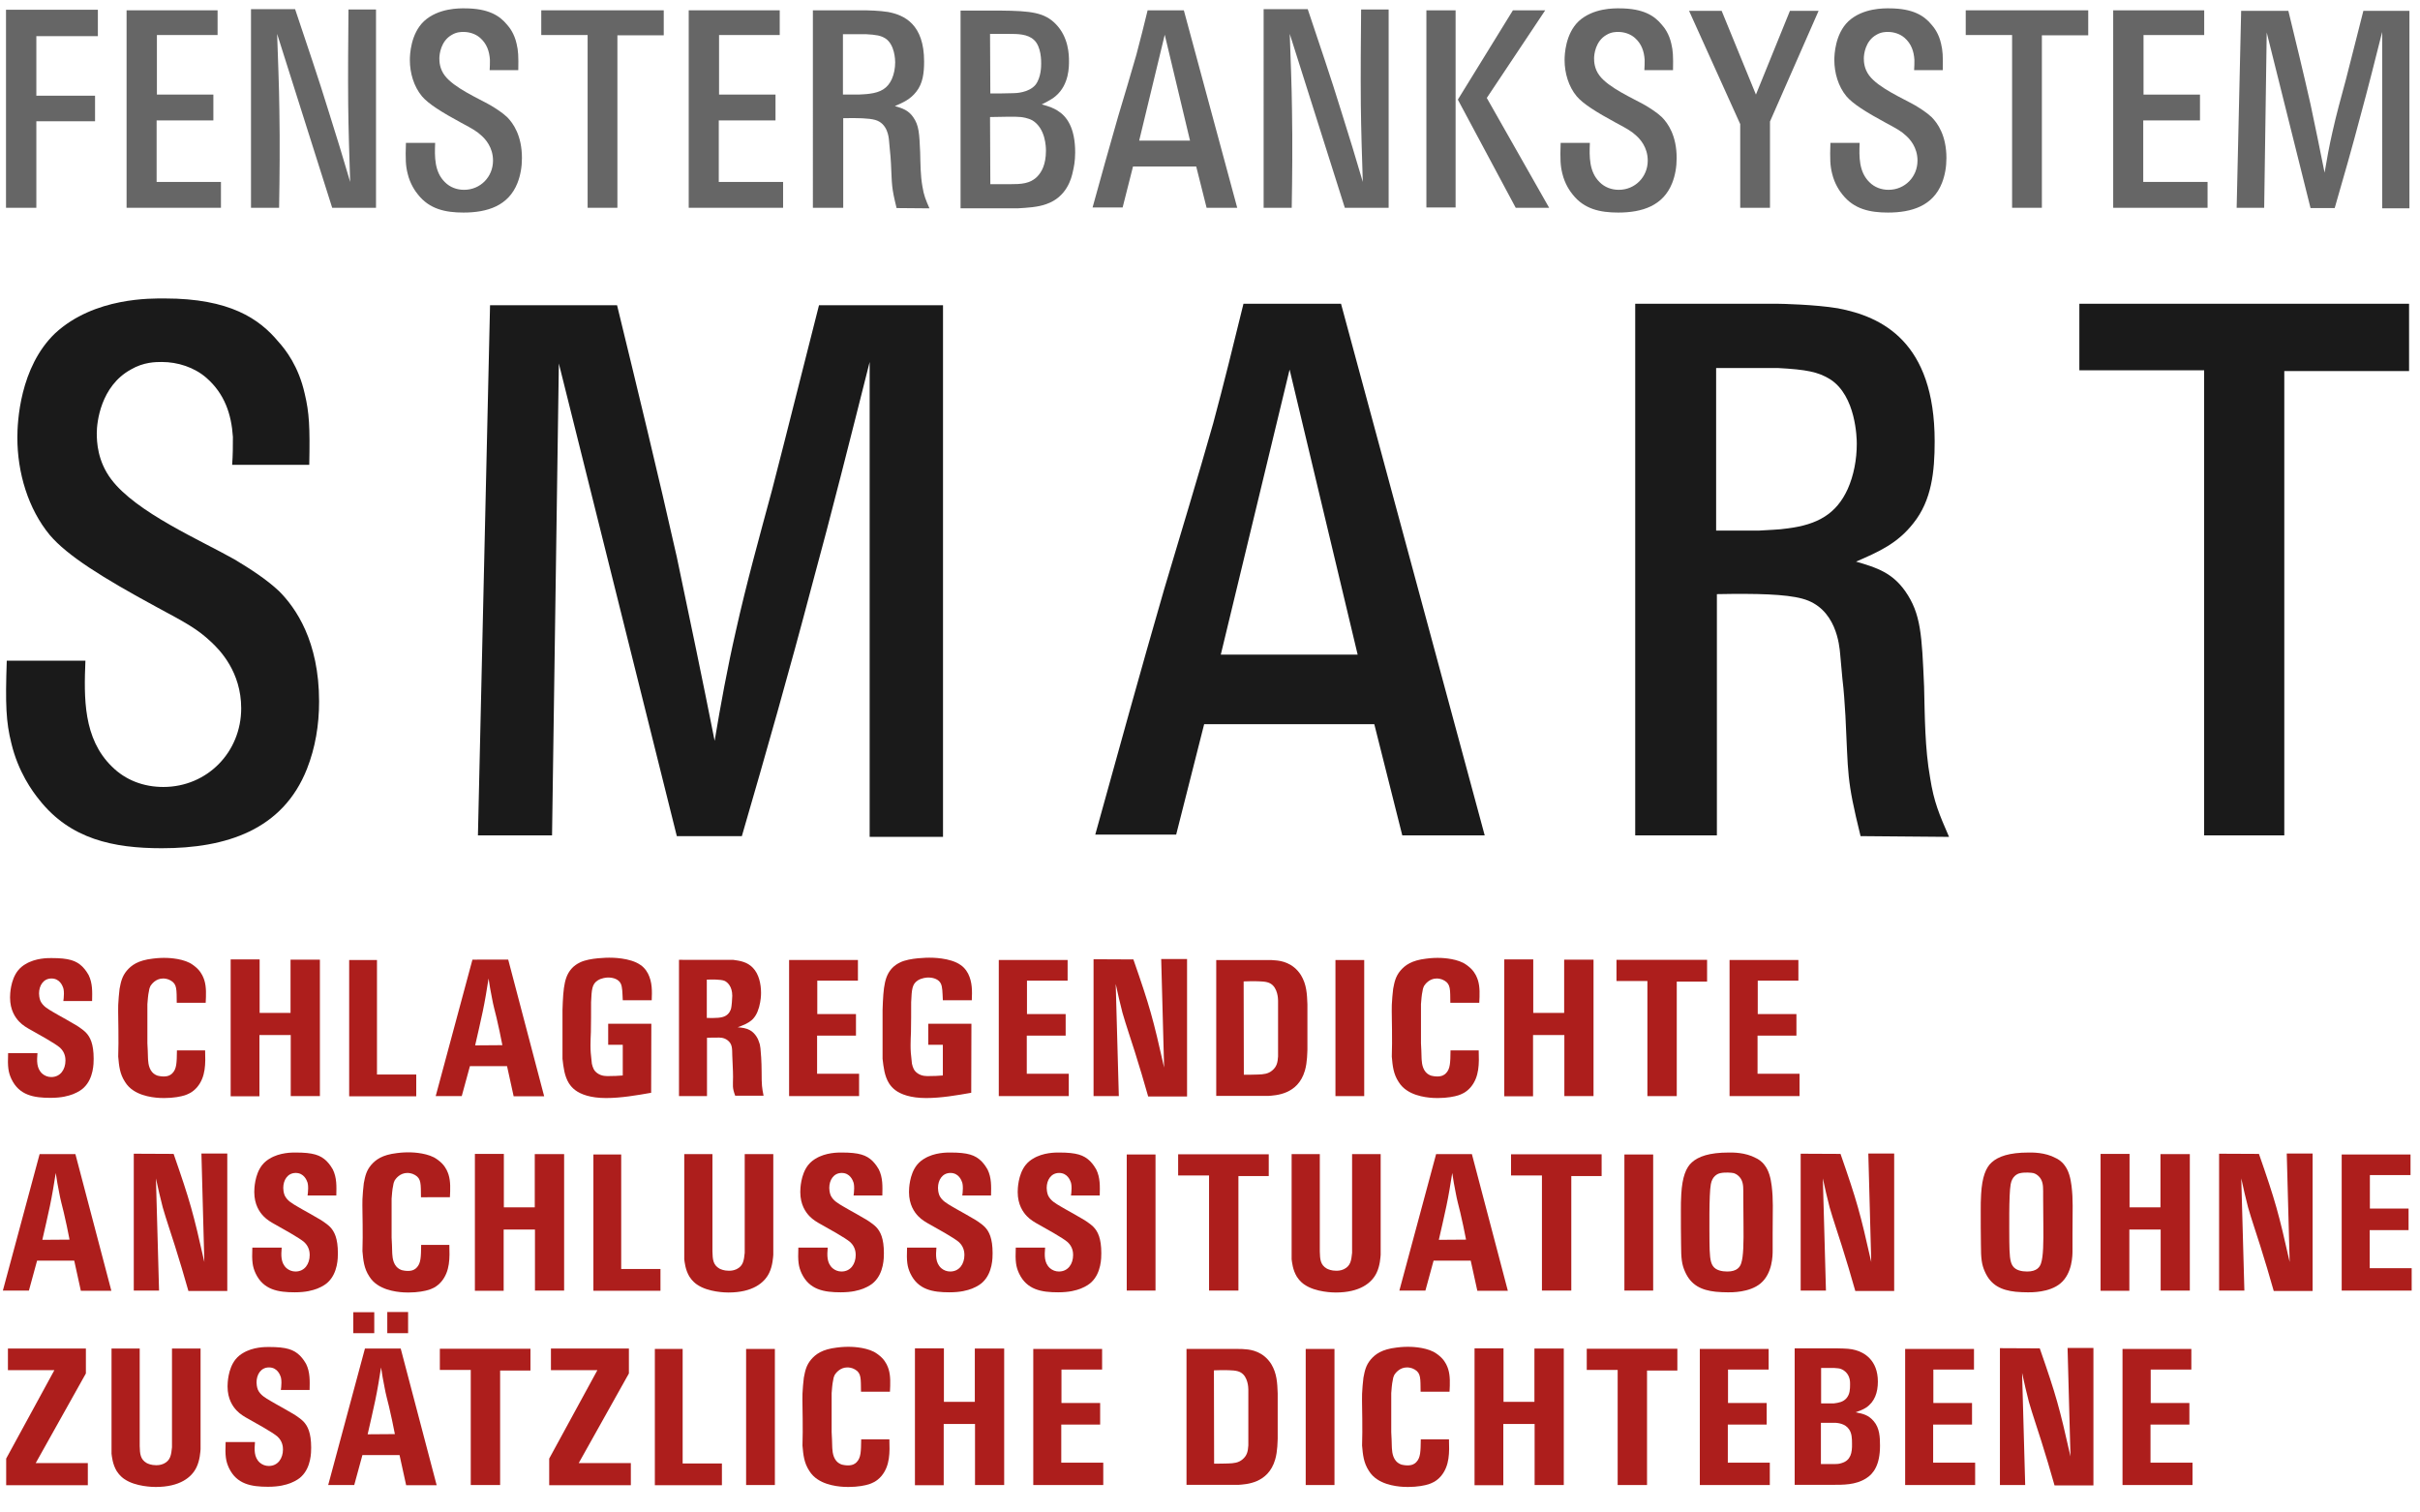
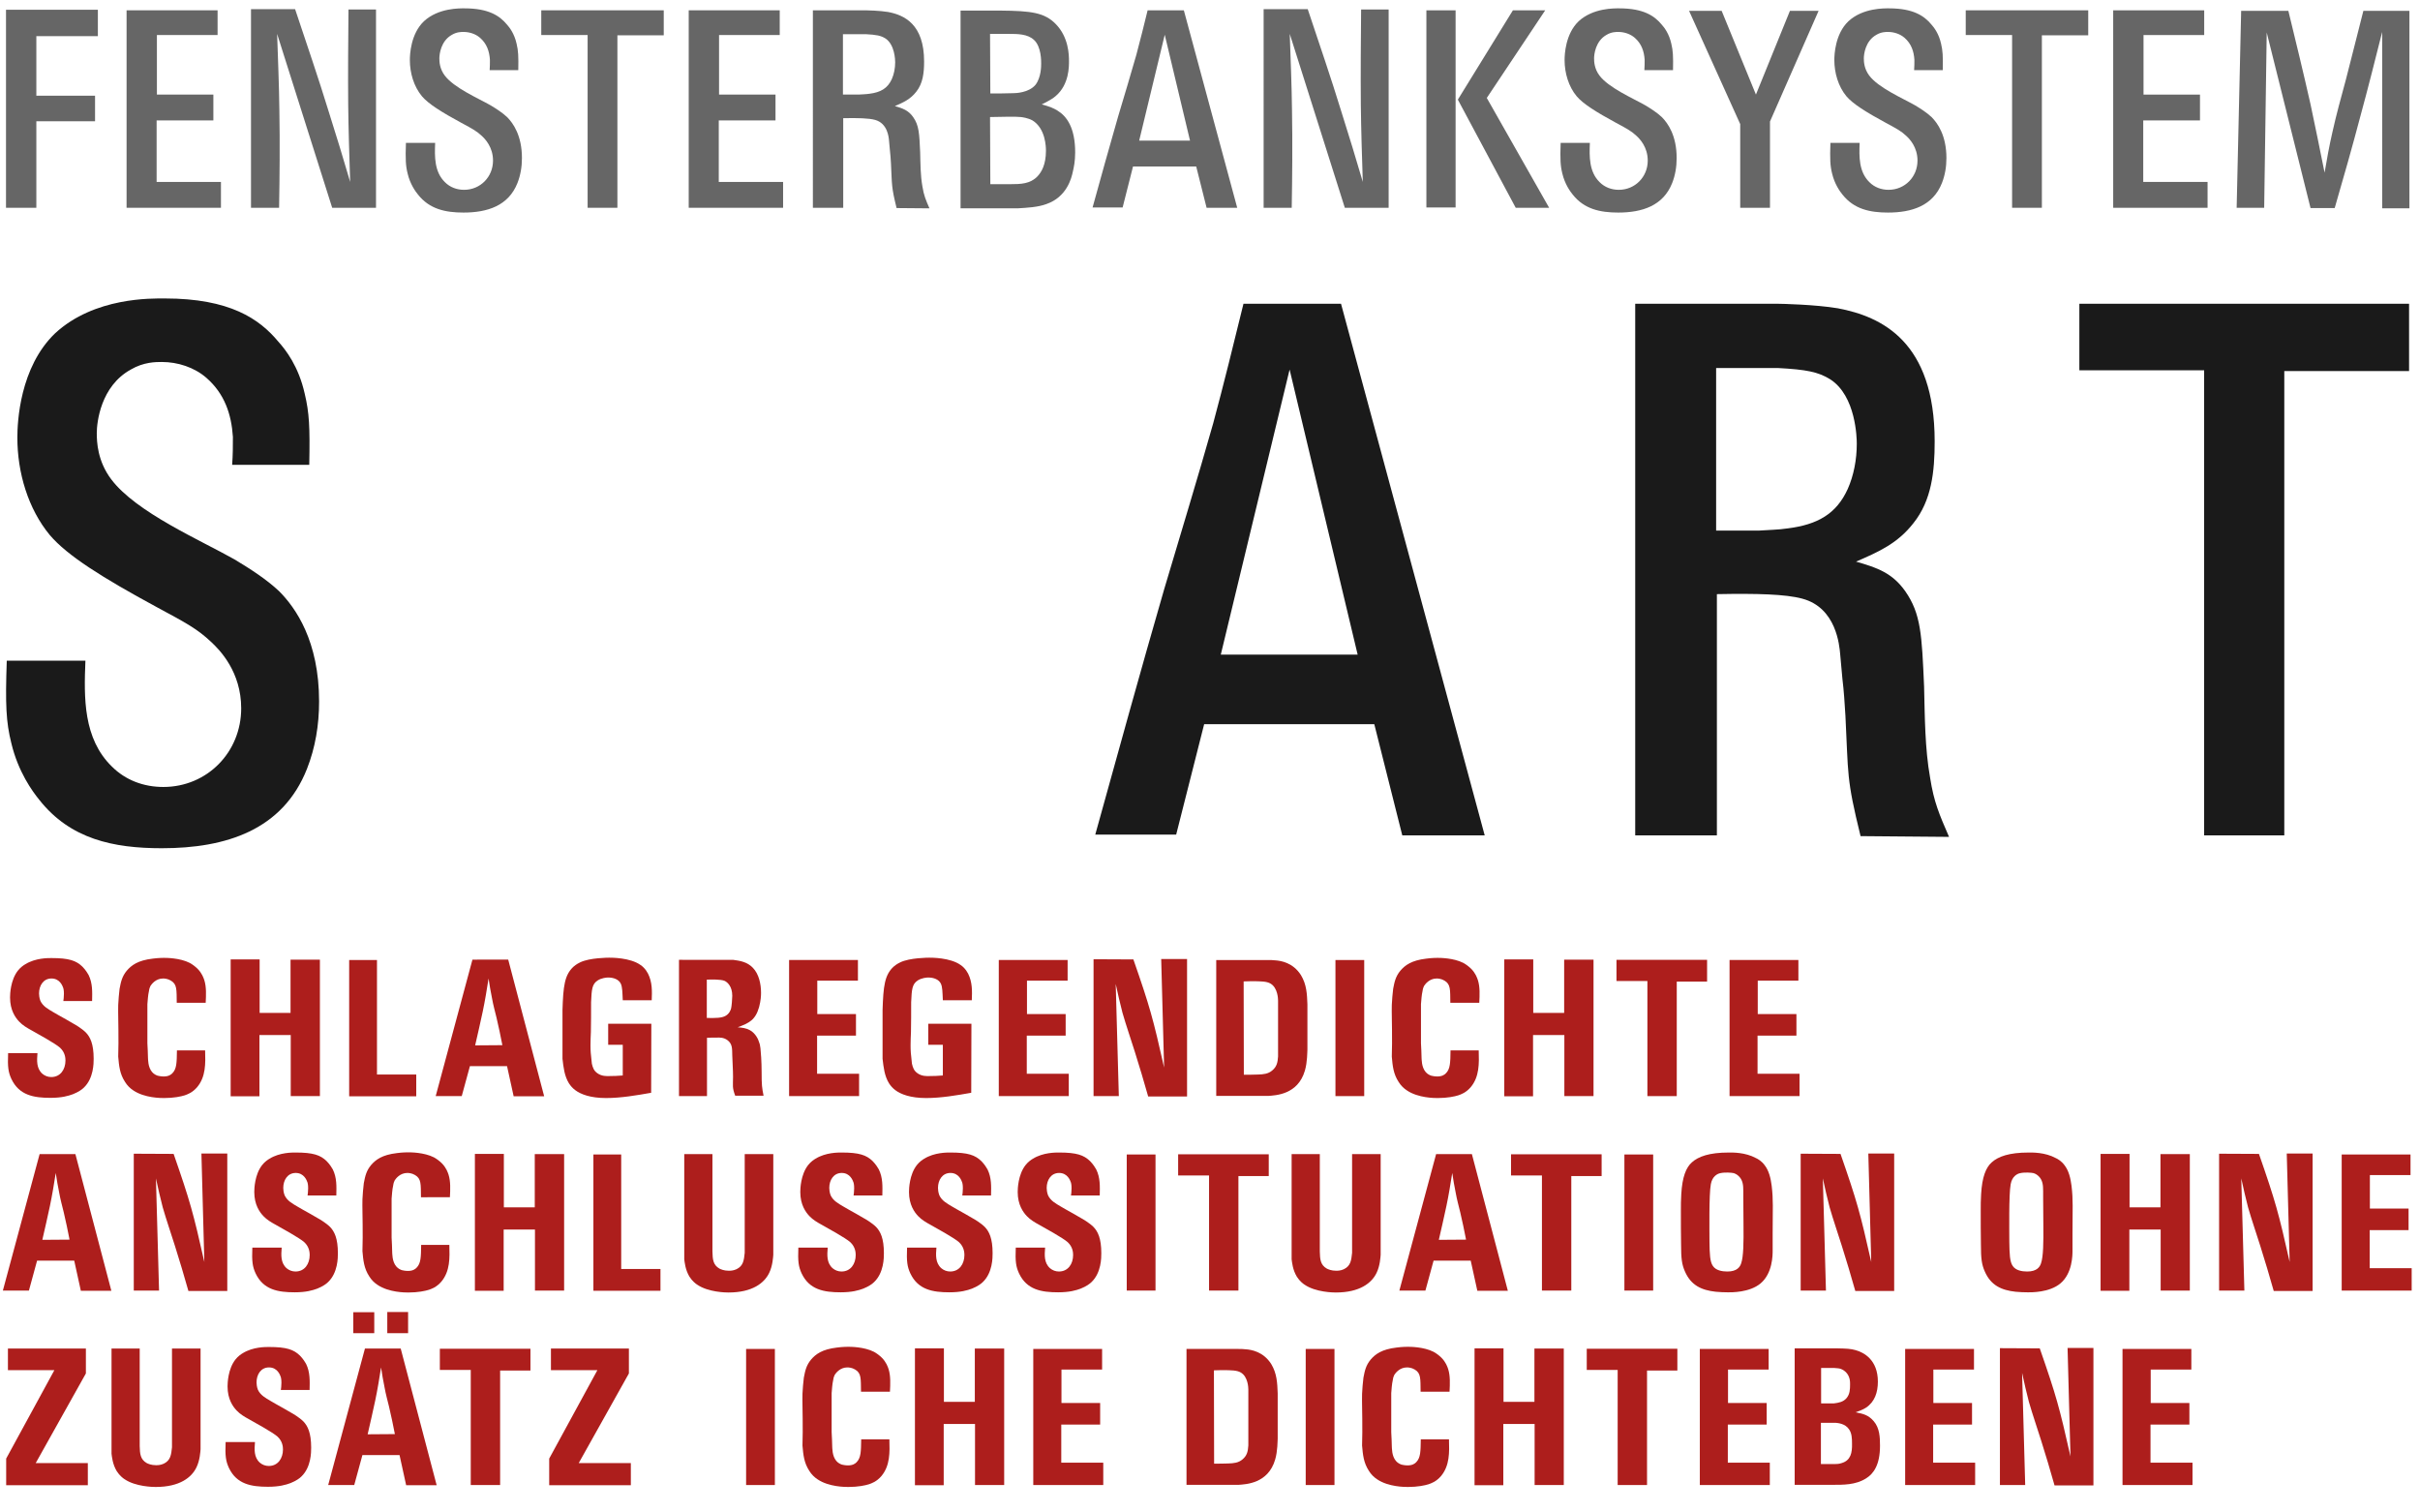
<svg xmlns="http://www.w3.org/2000/svg" version="1.1" x="0px" y="0px" width="336px" height="210px" viewBox="0 0 336 210" enable-background="new 0 0 336 210" xml:space="preserve">
  <g id="Ebene_2">
    <g id="FB_Smart">
      <path fill="#666666" d="M13.588,1.353v3.666H5.046v8.269h8.151v3.549H5.046v12.013H0.834V1.353H13.588z" />
      <path fill="#666666" d="M30.209,1.431v3.432h-8.424v8.268h7.839v3.588h-7.878v8.542h8.932v3.588H17.574V1.431H30.209z" />
      <path fill="#666666" d="M40.973,1.274c1.599,4.797,3.237,9.556,4.719,14.392c1.015,3.198,1.989,6.396,2.926,9.595    c-0.117-3.588-0.234-7.177-0.273-10.726c-0.039-4.407,0-8.814,0.039-13.222h3.822v27.535h-6.084L38.477,4.707    c0.117,3.549,0.272,7.098,0.312,10.648c0.078,4.484,0.039,9.009-0.039,13.494H34.85V1.274H40.973z" />
      <path fill="#666666" d="M67.985,9.738c0.038-0.507,0.038-0.976,0.038-1.443c-0.077-1.17-0.429-2.223-1.364-3.042    c-0.624-0.546-1.482-0.819-2.302-0.819c-0.312,0-0.936,0-1.599,0.39c-1.561,0.858-1.755,2.73-1.755,3.276    c0,0.468,0.039,1.443,0.741,2.379c1.286,1.717,4.641,3.159,6.356,4.135c0.78,0.468,1.639,1.014,2.302,1.638    c0.857,0.858,2.066,2.574,2.066,5.694c0,1.209-0.194,2.379-0.624,3.472c-1.248,3.158-4.173,4.095-7.488,4.095    c-2.496,0-4.719-0.468-6.318-2.496c-0.351-0.429-1.092-1.443-1.442-2.925c-0.273-1.093-0.312-1.989-0.234-4.252h4.057    c-0.078,1.911-0.117,4.018,1.364,5.461c0.702,0.702,1.639,1.053,2.652,1.053c2.263,0,4.018-1.794,4.018-4.057    c0-1.871-1.093-3.003-1.561-3.432c-0.702-0.663-1.287-0.975-2.808-1.794c-2.809-1.521-4.603-2.652-5.499-3.705    c-1.132-1.365-1.678-3.237-1.678-5.031c0-0.78,0.117-3.627,1.95-5.382c2.028-1.872,4.992-1.794,5.655-1.794    c3.354,0,4.875,1.053,5.851,2.223c0.39,0.429,1.053,1.287,1.365,2.691c0.233,0.975,0.272,1.716,0.233,3.667H67.985z" />
      <path fill="#666666" d="M92.157,1.431v3.471h-6.436v23.947h-4.134V4.863h-6.436V1.431H92.157z" />
      <path fill="#666666" d="M108.259,1.431v3.432h-8.424v8.268h7.839v3.588h-7.878v8.542h8.932v3.588H95.624V1.431H108.259z" />
      <path fill="#666666" d="M120.193,1.431c0.195,0,1.95,0.039,3.12,0.234c2.262,0.429,4.992,1.716,4.992,6.864    c0,1.56-0.156,3.042-1.092,4.212c-0.819,1.053-1.794,1.481-2.965,1.989c1.093,0.312,1.873,0.585,2.535,1.521    c0.819,1.17,0.858,2.263,0.976,4.914c0.039,1.561,0.039,3.198,0.312,4.72c0.195,1.248,0.469,1.872,0.976,3.042l-4.563-0.039    c-0.741-3.003-0.624-3.159-0.78-6.201c-0.039-0.624-0.077-1.287-0.155-1.911l-0.117-1.287c-0.039-0.429-0.195-2.379-1.95-2.847    c-0.858-0.234-2.34-0.273-4.407-0.234v12.441h-4.212V1.431H120.193z M117.034,13.131h2.185c0.507-0.039,1.014-0.039,1.521-0.117    c1.521-0.194,2.496-0.74,3.081-2.027c0.312-0.702,0.468-1.521,0.468-2.34c0-0.273-0.039-2.457-1.364-3.315    c-0.624-0.39-1.248-0.507-2.691-0.585h-3.198V13.131z" />
      <path fill="#666666" d="M133.367,28.927V1.47h5.538c4.29,0.039,6.123,0.273,7.683,1.872c1.795,1.833,1.833,4.29,1.833,5.148    c0,0.702,0.039,3.237-1.833,4.836c-0.663,0.585-1.833,1.092-1.949,1.17c1.17,0.312,1.677,0.546,2.184,0.858    c1.287,0.779,2.457,2.379,2.457,5.811c0,1.248-0.195,2.106-0.312,2.613c-0.195,0.976-0.858,3.588-3.705,4.563    c-1.171,0.429-2.652,0.507-3.979,0.585H133.367z M137.5,12.975c1.053,0,2.146,0,3.198-0.038c0.272,0,2.145-0.039,3.081-1.171    c0.78-1.014,0.78-2.613,0.78-2.925s0.039-2.379-1.015-3.315c-0.896-0.819-2.262-0.819-3.471-0.819h-2.613L137.5,12.975z     M137.5,25.572h2.73c1.521,0,2.808-0.039,3.822-1.092c0.546-0.585,1.17-1.599,1.17-3.549c0-0.507-0.039-3.081-1.872-4.213    c-0.663-0.351-1.326-0.429-1.6-0.468c-0.819-0.078-2.34-0.039-4.29,0L137.5,25.572z" />
      <path fill="#666666" d="M164.368,1.431l7.412,27.418h-4.252l-1.442-5.733h-8.775l-1.443,5.694h-4.173    c1.17-4.212,2.34-8.463,3.549-12.637c0.858-2.886,1.716-5.694,2.535-8.58c0.546-2.028,1.053-4.095,1.561-6.162H164.368z     M158.167,19.527h7.06l-3.51-14.704L158.167,19.527z" />
      <path fill="#666666" d="M181.57,1.274c1.6,4.797,3.238,9.556,4.719,14.392c1.016,3.198,1.99,6.396,2.926,9.595    c-0.117-3.588-0.234-7.177-0.273-10.726c-0.039-4.407,0-8.814,0.039-13.222h3.822v27.535h-6.084l-7.645-24.142    c0.117,3.549,0.273,7.098,0.312,10.648c0.078,4.484,0.039,9.009-0.039,13.494h-3.9V1.274H181.57z" />
      <path fill="#666666" d="M202.1,1.431V28.81h-4.055V1.431H202.1z M214.541,1.431l-8.111,12.168l8.658,15.25h-4.641l-8.035-15.016    l7.645-12.402H214.541z" />
      <path fill="#666666" d="M228.309,9.738c0.039-0.507,0.039-0.976,0.039-1.443c-0.078-1.17-0.43-2.223-1.365-3.042    c-0.623-0.546-1.482-0.819-2.301-0.819c-0.312,0-0.936,0-1.6,0.39c-1.561,0.858-1.754,2.73-1.754,3.276    c0,0.468,0.039,1.443,0.74,2.379c1.287,1.717,4.641,3.159,6.357,4.135c0.779,0.468,1.639,1.014,2.301,1.638    c0.857,0.858,2.066,2.574,2.066,5.694c0,1.209-0.193,2.379-0.623,3.472c-1.248,3.158-4.174,4.095-7.488,4.095    c-2.496,0-4.719-0.468-6.318-2.496c-0.352-0.429-1.092-1.443-1.443-2.925c-0.273-1.093-0.312-1.989-0.234-4.252h4.057    c-0.078,1.911-0.117,4.018,1.365,5.461c0.701,0.702,1.639,1.053,2.652,1.053c2.262,0,4.018-1.794,4.018-4.057    c0-1.871-1.094-3.003-1.561-3.432c-0.703-0.663-1.287-0.975-2.809-1.794c-2.809-1.521-4.602-2.652-5.498-3.705    c-1.133-1.365-1.678-3.237-1.678-5.031c0-0.78,0.117-3.627,1.949-5.382c2.029-1.872,4.992-1.794,5.656-1.794    c3.354,0,4.875,1.053,5.85,2.223c0.391,0.429,1.053,1.287,1.365,2.691c0.234,0.975,0.273,1.716,0.234,3.667H228.309z" />
      <path fill="#666666" d="M243.799,13.131l4.719-11.622h3.979l-6.748,15.366v11.974h-4.133V17.227l-7.1-15.718h4.525L243.799,13.131    z" />
      <path fill="#666666" d="M265.762,9.738c0.039-0.507,0.039-0.976,0.039-1.443c-0.076-1.17-0.428-2.223-1.363-3.042    c-0.625-0.546-1.482-0.819-2.303-0.819c-0.311,0-0.936,0-1.598,0.39c-1.561,0.858-1.756,2.73-1.756,3.276    c0,0.468,0.039,1.443,0.74,2.379c1.287,1.717,4.643,3.159,6.357,4.135c0.781,0.468,1.639,1.014,2.303,1.638    c0.857,0.858,2.066,2.574,2.066,5.694c0,1.209-0.195,2.379-0.625,3.472c-1.248,3.158-4.172,4.095-7.488,4.095    c-2.496,0-4.719-0.468-6.318-2.496c-0.35-0.429-1.092-1.443-1.441-2.925c-0.273-1.093-0.312-1.989-0.234-4.252h4.057    c-0.078,1.911-0.117,4.018,1.363,5.461c0.703,0.702,1.639,1.053,2.652,1.053c2.264,0,4.018-1.794,4.018-4.057    c0-1.871-1.092-3.003-1.561-3.432c-0.701-0.663-1.287-0.975-2.807-1.794c-2.809-1.521-4.604-2.652-5.5-3.705    c-1.131-1.365-1.678-3.237-1.678-5.031c0-0.78,0.117-3.627,1.951-5.382c2.027-1.872,4.992-1.794,5.654-1.794    c3.355,0,4.875,1.053,5.852,2.223c0.389,0.429,1.053,1.287,1.363,2.691c0.234,0.975,0.273,1.716,0.234,3.667H265.762z" />
      <path fill="#666666" d="M289.936,1.431v3.471H283.5v23.947h-4.135V4.863h-6.436V1.431H289.936z" />
      <path fill="#666666" d="M306.037,1.431v3.432h-8.424v8.268h7.84v3.588h-7.879v8.542h8.932v3.588h-13.104V1.431H306.037z" />
      <path fill="#666666" d="M317.723,1.509c1.053,4.329,2.105,8.658,3.08,12.987c0.664,3.159,1.326,6.318,1.949,9.478    c0.312-1.872,0.664-3.783,1.094-5.655c0.545-2.457,1.209-4.836,1.871-7.293c0.818-3.16,1.6-6.319,2.418-9.517h6.396v27.418h-3.783    V4.434c-0.975,3.861-1.949,7.762-3.004,11.622c-1.131,4.291-2.34,8.542-3.588,12.832h-3.354l-6.084-24.376l-0.352,24.337h-3.822    l0.625-27.34H317.723z" />
      <path fill="#1A1A1A" d="M32.232,64.538c0.105-1.364,0.105-2.625,0.105-3.885c-0.21-3.149-1.155-5.984-3.675-8.189    c-1.681-1.47-3.99-2.205-6.195-2.205c-0.84,0-2.52,0-4.305,1.05c-4.2,2.311-4.725,7.35-4.725,8.82c0,1.26,0.104,3.885,1.995,6.404    c3.465,4.62,12.494,8.505,17.114,11.13c2.1,1.26,4.409,2.729,6.194,4.409c2.31,2.311,5.564,6.93,5.564,15.33    c0,3.255-0.524,6.404-1.68,9.345c-3.359,8.504-11.234,11.024-20.159,11.024c-6.72,0-12.704-1.26-17.009-6.72    c-0.945-1.155-2.94-3.885-3.885-7.875c-0.735-2.939-0.841-5.354-0.631-11.444h10.92c-0.21,5.145-0.314,10.814,3.675,14.699    c1.89,1.89,4.41,2.835,7.14,2.835c6.09,0,10.814-4.83,10.814-10.92c0-5.039-2.939-8.084-4.199-9.239    c-1.891-1.785-3.465-2.625-7.56-4.83c-7.561-4.095-12.39-7.14-14.805-9.975c-3.045-3.675-4.515-8.715-4.515-13.544    c0-2.101,0.314-9.765,5.249-14.489c5.46-5.04,13.439-4.83,15.225-4.83c9.03,0,13.125,2.835,15.75,5.984    c1.05,1.155,2.834,3.465,3.675,7.245c0.63,2.625,0.734,4.62,0.63,9.869H32.232z" />
-       <path fill="#1A1A1A" d="M85.677,42.385c2.835,11.654,5.67,23.309,8.295,34.963c1.785,8.505,3.57,17.01,5.25,25.515    c0.84-5.04,1.785-10.185,2.939-15.225c1.471-6.615,3.255-13.02,5.04-19.635c2.205-8.504,4.305-17.009,6.51-25.618h17.22v73.812    h-10.185V50.259c-2.625,10.395-5.25,20.895-8.085,31.289c-3.045,11.55-6.3,22.994-9.66,34.544h-9.029L77.593,50.469l-0.945,65.518    h-10.29l1.681-73.602H85.677z" />
      <path fill="#1A1A1A" d="M186.192,42.175l19.949,73.812h-11.444l-3.885-15.435h-23.624l-3.885,15.329h-11.234    c3.149-11.339,6.299-22.783,9.554-34.019c2.311-7.77,4.62-15.329,6.825-23.099c1.47-5.46,2.835-11.024,4.2-16.589H186.192z     M169.498,90.893h19.004l-9.449-39.584L169.498,90.893z" />
      <path fill="#1A1A1A" d="M246.777,42.175c0.525,0,5.25,0.104,8.399,0.63c6.09,1.154,13.439,4.619,13.439,18.479    c0,4.2-0.42,8.19-2.939,11.34c-2.205,2.835-4.83,3.99-7.979,5.354c2.939,0.84,5.039,1.575,6.824,4.095    c2.205,3.15,2.31,6.09,2.625,13.229c0.105,4.2,0.105,8.61,0.84,12.705c0.525,3.359,1.26,5.04,2.625,8.189l-12.284-0.104    c-1.995-8.085-1.681-8.505-2.101-16.694c-0.104-1.681-0.21-3.465-0.42-5.146l-0.314-3.465c-0.105-1.154-0.525-6.404-5.25-7.664    c-2.31-0.63-6.3-0.735-11.864-0.63v33.493h-11.34V42.175H246.777z M238.272,73.673h5.88c1.365-0.104,2.73-0.104,4.095-0.314    c4.095-0.525,6.72-1.995,8.295-5.46c0.84-1.89,1.26-4.095,1.26-6.3c0-0.735-0.104-6.615-3.675-8.925    c-1.68-1.05-3.359-1.365-7.244-1.575h-8.61V73.673z" />
      <path fill="#1A1A1A" d="M334.482,42.175v9.344h-17.324v64.468h-11.129V51.414h-17.324v-9.239H334.482z" />
      <path fill="#AD1E1C" d="M8.794,138.989c0.027-0.135,0.081-0.594,0.081-0.999c0-0.136,0-0.459-0.081-0.782    c-0.108-0.324-0.486-1.35-1.646-1.35c-1.134,0-1.728,0.998-1.728,2.078c0,0.162,0.026,0.621,0.188,1.025    c0.352,0.756,1.053,1.134,1.782,1.565c0.242,0.136,0.485,0.271,0.701,0.405c0.729,0.404,1.404,0.783,2.133,1.215    c0.162,0.08,1.134,0.647,1.7,1.215c0.594,0.62,1.08,1.564,1.08,3.644c0,0.62,0,2.699-1.35,3.995    c-0.243,0.242-0.702,0.594-1.512,0.918c-0.647,0.242-1.565,0.512-3.131,0.512c-2.322,0-4.346-0.35-5.426-2.617    c-0.432-0.945-0.54-1.646-0.459-3.59h4.076c-0.081,1.025-0.162,2.104,0.675,2.86c0.351,0.297,0.782,0.459,1.241,0.459    c1.269,0,1.971-1.053,1.971-2.294c0-0.352-0.054-1.135-0.756-1.781c-0.621-0.567-3.267-2.025-3.941-2.402    c-0.647-0.352-1.241-0.703-1.727-1.215c-0.513-0.541-1.269-1.566-1.269-3.348c0-0.459,0.054-2.402,1.08-3.725    c0.378-0.486,0.837-0.783,1.025-0.891c1.431-0.891,3.186-0.864,3.645-0.864c2.429,0,3.428,0.351,4.292,1.188    c0.459,0.459,0.756,0.972,0.863,1.161c0.567,1.16,0.513,2.348,0.486,3.617H8.794z" />
      <path fill="#AD1E1C" d="M24.54,139.231c-0.027-1.835,0.054-2.564-0.81-3.076c-0.432-0.271-0.918-0.297-1.08-0.297    c-1.025,0-1.593,0.782-1.754,1.025c-0.081,0.188-0.162,0.324-0.217,0.729c-0.135,0.594-0.161,1.215-0.216,1.809v5.426    c0.027,0.674,0.081,1.35,0.081,2.023c0.027,0.189-0.026,1.27,0.567,1.971c0.27,0.324,0.62,0.459,0.782,0.514    c0.135,0.026,0.432,0.107,0.837,0.107c0.675,0,0.999-0.242,1.188-0.432c0.621-0.621,0.621-1.484,0.648-3.186h3.914    c0.054,1.809,0.107,3.645-1.107,5.102c-0.675,0.783-1.35,0.999-1.728,1.135c-0.513,0.161-1.512,0.377-2.861,0.377    c-0.432,0-2.699,0-4.265-1.053c-0.459-0.297-0.863-0.701-1.16-1.188c-0.729-1.106-0.837-2.24-0.945-3.509    c0.027-1.241,0.054-2.483,0.027-3.726c0-1.16-0.054-2.32-0.027-3.455c0.027-0.756,0.108-1.484,0.189-2.24    c0.188-0.998,0.351-1.728,0.998-2.51c0.648-0.756,1.539-1.432,3.591-1.674c0.107-0.027,0.917-0.107,1.565-0.107    c0.323,0,2.213,0,3.59,0.701c0.351,0.189,0.783,0.513,1.08,0.81c0.62,0.621,0.836,1.269,0.944,1.593    c0.297,0.945,0.243,2.051,0.188,3.131H24.54z" />
      <path fill="#AD1E1C" d="M36.048,133.212v7.424h4.292v-7.396h4.076v18.949h-4.049v-8.477h-4.347v8.504h-3.994v-19.004H36.048z" />
      <path fill="#AD1E1C" d="M52.341,133.294v15.898h5.452v3.023H48.48v-18.922H52.341z" />
      <path fill="#AD1E1C" d="M70.562,133.239l4.993,18.977h-4.237l-0.918-4.185h-5.156l-1.134,4.157h-3.616l5.102-18.949H70.562z     M69.751,145.116c-0.242-1.269-0.513-2.537-0.81-3.807c-0.216-0.891-0.459-1.754-0.621-2.672    c-0.188-0.918-0.351-1.862-0.485-2.779c-0.243,1.538-0.486,3.049-0.81,4.588c-0.324,1.566-0.702,3.131-1.053,4.697L69.751,145.116    z" />
      <path fill="#AD1E1C" d="M86.467,138.881c-0.054-1.134-0.054-1.835-0.27-2.294c-0.271-0.594-0.999-0.864-1.755-0.864    c-0.216,0-0.918,0.054-1.458,0.405c-0.782,0.513-0.836,1.215-0.917,3.023c0,1.376,0,2.753-0.027,4.129    c-0.027,0.621-0.054,1.215-0.054,1.836c0,0.756,0.026,1.188,0.188,2.564c0.135,0.566,0.271,0.972,0.756,1.322    c0.621,0.459,1.35,0.405,1.593,0.405c0.675,0,1.322-0.027,1.943-0.081v-4.266h-2.024v-2.914h5.992l-0.026,9.582    c-1.998,0.352-4.185,0.729-6.263,0.729c-2.159,0-3.509-0.513-4.292-1.106c-0.351-0.271-0.621-0.567-0.863-0.944    c-0.621-0.999-0.756-2.214-0.892-3.401v-6.775c0.108-3.293,0.271-4.858,1.539-6.02c0.378-0.323,0.729-0.513,0.918-0.594    c1.322-0.647,3.914-0.647,4.021-0.647c0.271,0,2.915-0.027,4.373,1.025c0.243,0.162,0.675,0.513,1.025,1.188    c0.594,1.188,0.567,2.402,0.514,3.698H86.467z" />
      <path fill="#AD1E1C" d="M101.778,133.267c1.025,0.135,1.971,0.297,2.753,1.106c0.837,0.864,1.134,2.24,1.134,3.481    c0,0.352-0.027,1.08-0.27,1.971c-0.514,1.809-1.377,2.214-2.97,2.808c0.621,0.054,1.161,0.108,1.7,0.405    c0.783,0.432,1.161,1.295,1.242,1.592c0.108,0.271,0.162,0.432,0.216,0.918c0.054,0.459,0.162,1.863,0.162,3.267    c0,1.917,0.054,2.214,0.27,3.319h-3.94c-0.432-1.188-0.297-1.35-0.297-2.617c0-1-0.081-1.998-0.108-2.996    c-0.026-0.864,0.054-1.566-0.675-2.105c-0.54-0.405-1.16-0.352-1.376-0.352c-0.514,0-0.973,0-1.458,0.027v8.098h-3.887v-18.922    H101.778z M98.134,141.337c1.296,0.027,2.052,0,2.564-0.27c0.567-0.297,0.756-0.837,0.81-1.053    c0.081-0.297,0.162-1.431,0.162-1.754c0-1.27-0.647-1.891-1.079-2.079c-0.514-0.216-1.89-0.188-2.457-0.162V141.337z" />
      <path fill="#AD1E1C" d="M119.117,133.294v2.861h-5.642v4.643h5.371v2.996h-5.398v5.29h5.83v3.104h-9.717v-18.895H119.117z" />
      <path fill="#AD1E1C" d="M130.908,138.881c-0.054-1.134-0.054-1.835-0.27-2.294c-0.271-0.594-0.999-0.864-1.755-0.864    c-0.216,0-0.918,0.054-1.458,0.405c-0.782,0.513-0.836,1.215-0.917,3.023c0,1.376,0,2.753-0.027,4.129    c-0.027,0.621-0.054,1.215-0.054,1.836c0,0.756,0.026,1.188,0.188,2.564c0.135,0.566,0.271,0.972,0.756,1.322    c0.621,0.459,1.35,0.405,1.593,0.405c0.675,0,1.322-0.027,1.943-0.081v-4.266h-2.024v-2.914h5.992l-0.026,9.582    c-1.998,0.352-4.185,0.729-6.263,0.729c-2.159,0-3.509-0.513-4.292-1.106c-0.351-0.271-0.621-0.567-0.863-0.944    c-0.621-0.999-0.756-2.214-0.892-3.401v-6.775c0.108-3.293,0.271-4.858,1.539-6.02c0.378-0.323,0.729-0.513,0.918-0.594    c1.322-0.647,3.914-0.647,4.021-0.647c0.271,0,2.915-0.027,4.373,1.025c0.243,0.162,0.675,0.513,1.025,1.188    c0.594,1.188,0.567,2.402,0.514,3.698H130.908z" />
      <path fill="#AD1E1C" d="M148.231,133.294v2.861h-5.642v4.643h5.371v2.996h-5.398v5.29h5.83v3.104h-9.717v-18.895H148.231z" />
      <path fill="#AD1E1C" d="M157.363,133.212c2.295,6.587,2.727,8.18,4.266,15.008l-0.405-15.062h3.59v19.084h-5.398    c-0.594-2.105-1.215-4.184-1.862-6.235c-0.567-1.809-1.188-3.59-1.701-5.371c-0.351-1.322-0.647-2.673-0.944-4.022l0.432,15.575    h-3.509v-19.003L157.363,133.212z" />
      <path fill="#AD1E1C" d="M175.938,133.294c0.405,0,0.81,0,1.215,0.053c0.675,0.055,2.375,0.298,3.482,2.053    c0.782,1.295,0.837,2.617,0.891,4.049v6.289c-0.027,0.324,0,1.728-0.351,2.915c-0.973,3.347-4.076,3.429-5.075,3.509h-7.234    v-18.867H175.938z M172.699,149.22c0.648,0,1.296,0,1.971-0.027c0.756-0.027,1.403-0.081,1.971-0.566    c0.647-0.541,0.756-1.135,0.81-1.944v-7.747c0-0.216-0.027-1.781-1.053-2.375c-0.54-0.324-1.403-0.297-2.052-0.324    c-0.566,0-1.106,0-1.673,0.027L172.699,149.22z" />
      <path fill="#AD1E1C" d="M189.412,133.294v18.895h-3.994v-18.895H189.412z" />
      <path fill="#AD1E1C" d="M201.369,139.231c-0.027-1.835,0.054-2.564-0.81-3.076c-0.432-0.271-0.918-0.297-1.08-0.297    c-1.025,0-1.593,0.782-1.754,1.025c-0.081,0.188-0.162,0.324-0.217,0.729c-0.135,0.594-0.161,1.215-0.216,1.809v5.426    c0.027,0.674,0.081,1.35,0.081,2.023c0.027,0.189-0.026,1.27,0.567,1.971c0.27,0.324,0.62,0.459,0.782,0.514    c0.135,0.026,0.432,0.107,0.837,0.107c0.675,0,0.999-0.242,1.188-0.432c0.621-0.621,0.621-1.484,0.648-3.186h3.914    c0.054,1.809,0.107,3.645-1.107,5.102c-0.675,0.783-1.35,0.999-1.728,1.135c-0.513,0.161-1.512,0.377-2.861,0.377    c-0.432,0-2.699,0-4.265-1.053c-0.459-0.297-0.863-0.701-1.16-1.188c-0.729-1.106-0.837-2.24-0.945-3.509    c0.027-1.241,0.054-2.483,0.027-3.726c0-1.16-0.054-2.32-0.027-3.455c0.027-0.756,0.108-1.484,0.189-2.24    c0.188-0.998,0.351-1.728,0.998-2.51c0.648-0.756,1.539-1.432,3.591-1.674c0.107-0.027,0.917-0.107,1.565-0.107    c0.323,0,2.213,0,3.59,0.701c0.351,0.189,0.783,0.513,1.08,0.81c0.62,0.621,0.836,1.269,0.944,1.593    c0.297,0.945,0.243,2.051,0.188,3.131H201.369z" />
      <path fill="#AD1E1C" d="M212.881,133.212v7.424h4.292v-7.396h4.076v18.949H217.2v-8.477h-4.347v8.504h-3.994v-19.004H212.881z" />
      <path fill="#AD1E1C" d="M237.017,133.267v3.023h-4.211v15.898h-4.076v-15.98h-4.292v-2.941H237.017z" />
      <path fill="#AD1E1C" d="M249.693,133.294v2.861h-5.642v4.643h5.371v2.996h-5.398v5.29h5.83v3.104h-9.717v-18.895H249.693z" />
      <path fill="#AD1E1C" d="M10.468,160.239l4.993,18.977h-4.237l-0.918-4.185H5.149l-1.134,4.157H0.399l5.102-18.949H10.468z     M9.657,172.116c-0.242-1.269-0.513-2.537-0.81-3.807c-0.216-0.891-0.459-1.754-0.621-2.672c-0.188-0.918-0.351-1.862-0.485-2.779    c-0.243,1.538-0.486,3.049-0.81,4.588c-0.324,1.566-0.702,3.131-1.053,4.697L9.657,172.116z" />
      <path fill="#AD1E1C" d="M24.105,160.212c2.295,6.587,2.727,8.18,4.266,15.008l-0.405-15.062h3.59v19.084h-5.398    c-0.594-2.105-1.215-4.184-1.862-6.235c-0.567-1.809-1.188-3.59-1.701-5.371c-0.351-1.322-0.647-2.673-0.944-4.022l0.432,15.575    h-3.509v-19.003L24.105,160.212z" />
      <path fill="#AD1E1C" d="M42.703,165.989c0.027-0.135,0.081-0.594,0.081-0.999c0-0.136,0-0.459-0.081-0.782    c-0.108-0.324-0.486-1.35-1.646-1.35c-1.134,0-1.728,0.998-1.728,2.078c0,0.162,0.026,0.621,0.188,1.025    c0.352,0.756,1.053,1.134,1.782,1.565c0.242,0.136,0.485,0.271,0.701,0.405c0.729,0.404,1.404,0.783,2.133,1.215    c0.162,0.08,1.134,0.647,1.7,1.215c0.594,0.62,1.08,1.564,1.08,3.644c0,0.62,0,2.699-1.35,3.995    c-0.243,0.242-0.702,0.594-1.512,0.918c-0.647,0.242-1.565,0.512-3.131,0.512c-2.321,0-4.347-0.35-5.426-2.617    c-0.432-0.945-0.54-1.646-0.459-3.59h4.076c-0.081,1.025-0.162,2.104,0.675,2.86c0.351,0.297,0.782,0.459,1.241,0.459    c1.269,0,1.971-1.053,1.971-2.294c0-0.352-0.054-1.135-0.756-1.781c-0.621-0.567-3.267-2.025-3.941-2.402    c-0.647-0.352-1.241-0.703-1.728-1.215c-0.513-0.541-1.269-1.566-1.269-3.348c0-0.459,0.055-2.402,1.08-3.725    c0.378-0.486,0.837-0.783,1.025-0.891c1.431-0.891,3.186-0.864,3.645-0.864c2.429,0,3.428,0.351,4.292,1.188    c0.459,0.459,0.756,0.972,0.863,1.161c0.567,1.16,0.513,2.348,0.486,3.617H42.703z" />
      <path fill="#AD1E1C" d="M58.449,166.231c-0.027-1.835,0.054-2.564-0.81-3.076c-0.432-0.271-0.918-0.297-1.08-0.297    c-1.025,0-1.593,0.782-1.754,1.025c-0.081,0.188-0.162,0.324-0.217,0.729c-0.135,0.594-0.161,1.215-0.216,1.809v5.426    c0.027,0.674,0.081,1.35,0.081,2.023c0.027,0.189-0.026,1.27,0.567,1.971c0.27,0.324,0.62,0.459,0.782,0.514    c0.135,0.026,0.432,0.107,0.837,0.107c0.675,0,0.999-0.242,1.188-0.432c0.621-0.621,0.621-1.484,0.648-3.186h3.914    c0.054,1.809,0.107,3.645-1.107,5.102c-0.675,0.783-1.35,0.999-1.728,1.135c-0.513,0.161-1.512,0.377-2.861,0.377    c-0.432,0-2.699,0-4.265-1.053c-0.459-0.297-0.863-0.701-1.16-1.188c-0.729-1.106-0.837-2.24-0.945-3.509    c0.027-1.241,0.054-2.483,0.027-3.726c0-1.16-0.054-2.32-0.027-3.455c0.027-0.756,0.108-1.484,0.189-2.24    c0.188-0.998,0.351-1.728,0.998-2.51c0.648-0.756,1.539-1.432,3.591-1.674c0.107-0.027,0.917-0.107,1.565-0.107    c0.323,0,2.213,0,3.59,0.701c0.351,0.189,0.783,0.513,1.08,0.81c0.62,0.621,0.836,1.269,0.944,1.593    c0.297,0.945,0.243,2.051,0.188,3.131H58.449z" />
      <path fill="#AD1E1C" d="M69.957,160.212v7.424h4.292v-7.396h4.076v18.949h-4.049v-8.477H69.93v8.504h-3.994v-19.004H69.957z" />
      <path fill="#AD1E1C" d="M86.249,160.294v15.898h5.452v3.023h-9.312v-18.922H86.249z" />
      <path fill="#AD1E1C" d="M98.917,160.239v13.523c0.027,1.08,0.081,1.863,0.972,2.375c0.216,0.108,0.648,0.297,1.296,0.297    c0.216,0,0.621,0,1.08-0.215c0.944-0.459,1.025-1.242,1.134-2.268v-13.713h3.968v13.982c-0.027,0.297-0.081,1.512-0.567,2.51    c-0.675,1.404-2.321,2.727-5.668,2.727c-0.324,0-2.78-0.027-4.319-1.08c-0.216-0.135-0.675-0.485-1.079-1.105    c-0.594-0.973-0.675-2.053-0.729-2.43v-14.604H98.917z" />
      <path fill="#AD1E1C" d="M118.513,165.989c0.027-0.135,0.081-0.594,0.081-0.999c0-0.136,0-0.459-0.081-0.782    c-0.108-0.324-0.486-1.35-1.646-1.35c-1.134,0-1.728,0.998-1.728,2.078c0,0.162,0.026,0.621,0.188,1.025    c0.352,0.756,1.053,1.134,1.782,1.565c0.242,0.136,0.485,0.271,0.701,0.405c0.729,0.404,1.404,0.783,2.133,1.215    c0.162,0.08,1.134,0.647,1.7,1.215c0.594,0.62,1.08,1.564,1.08,3.644c0,0.62,0,2.699-1.35,3.995    c-0.243,0.242-0.702,0.594-1.512,0.918c-0.647,0.242-1.565,0.512-3.131,0.512c-2.322,0-4.347-0.35-5.426-2.617    c-0.432-0.945-0.54-1.646-0.459-3.59h4.076c-0.081,1.025-0.162,2.104,0.675,2.86c0.351,0.297,0.782,0.459,1.241,0.459    c1.269,0,1.971-1.053,1.971-2.294c0-0.352-0.054-1.135-0.756-1.781c-0.621-0.567-3.267-2.025-3.941-2.402    c-0.647-0.352-1.241-0.703-1.728-1.215c-0.513-0.541-1.269-1.566-1.269-3.348c0-0.459,0.055-2.402,1.08-3.725    c0.378-0.486,0.837-0.783,1.025-0.891c1.431-0.891,3.186-0.864,3.645-0.864c2.429,0,3.428,0.351,4.292,1.188    c0.459,0.459,0.756,0.972,0.863,1.161c0.567,1.16,0.513,2.348,0.486,3.617H118.513z" />
      <path fill="#AD1E1C" d="M133.606,165.989c0.027-0.135,0.081-0.594,0.081-0.999c0-0.136,0-0.459-0.081-0.782    c-0.108-0.324-0.486-1.35-1.646-1.35c-1.134,0-1.728,0.998-1.728,2.078c0,0.162,0.026,0.621,0.188,1.025    c0.352,0.756,1.053,1.134,1.782,1.565c0.242,0.136,0.485,0.271,0.701,0.405c0.729,0.404,1.404,0.783,2.133,1.215    c0.162,0.08,1.134,0.647,1.7,1.215c0.594,0.62,1.08,1.564,1.08,3.644c0,0.62,0,2.699-1.35,3.995    c-0.243,0.242-0.702,0.594-1.512,0.918c-0.647,0.242-1.565,0.512-3.131,0.512c-2.322,0-4.347-0.35-5.426-2.617    c-0.432-0.945-0.54-1.646-0.459-3.59h4.076c-0.081,1.025-0.162,2.104,0.675,2.86c0.351,0.297,0.782,0.459,1.241,0.459    c1.269,0,1.971-1.053,1.971-2.294c0-0.352-0.054-1.135-0.756-1.781c-0.621-0.567-3.267-2.025-3.941-2.402    c-0.647-0.352-1.241-0.703-1.728-1.215c-0.513-0.541-1.269-1.566-1.269-3.348c0-0.459,0.055-2.402,1.08-3.725    c0.378-0.486,0.837-0.783,1.025-0.891c1.431-0.891,3.186-0.864,3.645-0.864c2.429,0,3.428,0.351,4.292,1.188    c0.459,0.459,0.756,0.972,0.863,1.161c0.567,1.16,0.513,2.348,0.486,3.617H133.606z" />
      <path fill="#AD1E1C" d="M148.699,165.989c0.027-0.135,0.081-0.594,0.081-0.999c0-0.136,0-0.459-0.081-0.782    c-0.108-0.324-0.486-1.35-1.646-1.35c-1.134,0-1.728,0.998-1.728,2.078c0,0.162,0.026,0.621,0.188,1.025    c0.352,0.756,1.053,1.134,1.782,1.565c0.242,0.136,0.485,0.271,0.701,0.405c0.729,0.404,1.404,0.783,2.133,1.215    c0.162,0.08,1.134,0.647,1.7,1.215c0.594,0.62,1.08,1.564,1.08,3.644c0,0.62,0,2.699-1.35,3.995    c-0.243,0.242-0.702,0.594-1.512,0.918c-0.647,0.242-1.565,0.512-3.131,0.512c-2.321,0-4.347-0.35-5.426-2.617    c-0.432-0.945-0.54-1.646-0.459-3.59h4.076c-0.081,1.025-0.162,2.104,0.675,2.86c0.351,0.297,0.782,0.459,1.241,0.459    c1.269,0,1.971-1.053,1.971-2.294c0-0.352-0.054-1.135-0.756-1.781c-0.621-0.567-3.267-2.025-3.941-2.402    c-0.647-0.352-1.241-0.703-1.728-1.215c-0.513-0.541-1.269-1.566-1.269-3.348c0-0.459,0.055-2.402,1.08-3.725    c0.378-0.486,0.837-0.783,1.025-0.891c1.431-0.891,3.186-0.864,3.645-0.864c2.429,0,3.428,0.351,4.292,1.188    c0.459,0.459,0.756,0.972,0.863,1.161c0.567,1.16,0.513,2.348,0.486,3.617H148.699z" />
      <path fill="#AD1E1C" d="M160.434,160.294v18.895h-3.994v-18.895H160.434z" />
      <path fill="#AD1E1C" d="M176.157,160.267v3.023h-4.211v15.898h-4.076v-15.98h-4.292v-2.941H176.157z" />
      <path fill="#AD1E1C" d="M183.246,160.239v13.523c0.027,1.08,0.081,1.863,0.972,2.375c0.216,0.108,0.648,0.297,1.296,0.297    c0.216,0,0.621,0,1.08-0.215c0.944-0.459,1.025-1.242,1.134-2.268v-13.713h3.968v13.982c-0.027,0.297-0.081,1.512-0.567,2.51    c-0.675,1.404-2.321,2.727-5.668,2.727c-0.324,0-2.78-0.027-4.319-1.08c-0.216-0.135-0.675-0.485-1.079-1.105    c-0.594-0.973-0.675-2.053-0.729-2.43v-14.604H183.246z" />
      <path fill="#AD1E1C" d="M204.361,160.239l4.993,18.977h-4.237l-0.918-4.185h-5.156l-1.134,4.157h-3.616l5.102-18.949H204.361z     M203.551,172.116c-0.242-1.269-0.513-2.537-0.81-3.807c-0.216-0.891-0.459-1.754-0.621-2.672    c-0.188-0.918-0.351-1.862-0.485-2.779c-0.243,1.538-0.486,3.049-0.81,4.588c-0.324,1.566-0.702,3.131-1.053,4.697    L203.551,172.116z" />
      <path fill="#AD1E1C" d="M222.375,160.267v3.023h-4.211v15.898h-4.076v-15.98h-4.292v-2.941H222.375z" />
      <path fill="#AD1E1C" d="M229.531,160.294v18.895h-3.994v-18.895H229.531z" />
      <path fill="#AD1E1C" d="M246.121,173.628c0,0.621,0,3.158-1.674,4.562c-1.538,1.296-4.103,1.241-4.508,1.241    c-0.566,0-1.16-0.026-1.728-0.08c-1.971-0.217-3.428-0.891-4.265-2.808c-0.432-0.972-0.54-1.781-0.54-3.806    c-0.026-1.512-0.026-3.051-0.026-4.589c0-0.782,0-1.565,0.054-2.349c0.135-2.402,0.675-3.697,1.457-4.4    c0.918-0.836,2.457-1.376,5.129-1.376c0.513,0,2.268-0.054,3.806,0.782c0.243,0.108,0.756,0.405,1.161,0.945    c0.621,0.783,0.864,1.836,0.999,2.889c0.242,2.051,0.135,3.023,0.135,6.667V173.628z M242.045,165.368    c0-0.811-0.054-1.539-0.675-2.105c-0.27-0.243-0.54-0.352-0.647-0.378c-0.162-0.026-0.432-0.081-0.81-0.081    c-0.352,0-0.702,0-1.053,0.081c-0.433,0.081-1.134,0.459-1.323,1.538c-0.27,1.432-0.188,6.533-0.188,7.99    c0.026,1.674,0.054,2.78,0.485,3.374c0.405,0.594,1.242,0.756,1.998,0.756c1.322,0,1.754-0.62,1.916-1.134    c0.324-0.944,0.351-2.834,0.324-5.452c0-1.241-0.027-2.402-0.027-3.644V165.368z" />
      <path fill="#AD1E1C" d="M255.542,160.212c2.295,6.587,2.727,8.18,4.266,15.008l-0.405-15.062h3.59v19.084h-5.398    c-0.594-2.105-1.215-4.184-1.862-6.235c-0.567-1.809-1.188-3.59-1.701-5.371c-0.351-1.322-0.647-2.673-0.944-4.022l0.432,15.575    h-3.509v-19.003L255.542,160.212z" />
      <path fill="#AD1E1C" d="M287.752,173.628c0,0.621,0,3.158-1.674,4.562c-1.538,1.296-4.103,1.241-4.508,1.241    c-0.566,0-1.16-0.026-1.728-0.08c-1.971-0.217-3.428-0.891-4.265-2.808c-0.432-0.972-0.54-1.781-0.54-3.806    c-0.026-1.512-0.026-3.051-0.026-4.589c0-0.782,0-1.565,0.054-2.349c0.135-2.402,0.675-3.697,1.457-4.4    c0.918-0.836,2.457-1.376,5.129-1.376c0.513,0,2.268-0.054,3.806,0.782c0.243,0.108,0.756,0.405,1.161,0.945    c0.621,0.783,0.864,1.836,0.999,2.889c0.242,2.051,0.135,3.023,0.135,6.667V173.628z M283.676,165.368    c0-0.811-0.054-1.539-0.675-2.105c-0.27-0.243-0.54-0.352-0.647-0.378c-0.162-0.026-0.432-0.081-0.81-0.081    c-0.352,0-0.702,0-1.053,0.081c-0.433,0.081-1.134,0.459-1.323,1.538c-0.27,1.432-0.188,6.533-0.188,7.99    c0.026,1.674,0.054,2.78,0.485,3.374c0.405,0.594,1.242,0.756,1.998,0.756c1.322,0,1.754-0.62,1.916-1.134    c0.324-0.944,0.351-2.834,0.324-5.452c0-1.241-0.027-2.402-0.027-3.644V165.368z" />
      <path fill="#AD1E1C" d="M295.673,160.212v7.424h4.292v-7.396h4.076v18.949h-4.049v-8.477h-4.347v8.504h-3.994v-19.004H295.673z" />
      <path fill="#AD1E1C" d="M313.638,160.212c2.295,6.587,2.727,8.18,4.266,15.008l-0.405-15.062h3.59v19.084h-5.398    c-0.594-2.105-1.215-4.184-1.862-6.235c-0.567-1.809-1.188-3.59-1.701-5.371c-0.351-1.322-0.647-2.673-0.944-4.022l0.432,15.575    h-3.509v-19.003L313.638,160.212z" />
      <path fill="#AD1E1C" d="M334.684,160.294v2.861h-5.642v4.643h5.371v2.996h-5.398v5.29h5.83v3.104h-9.717v-18.895H334.684z" />
      <path fill="#AD1E1C" d="M7.552,190.235H1.101v-2.996h10.824v3.455l-6.964,12.443h7.234v3.078H0.858v-3.699L7.552,190.235z" />
      <path fill="#AD1E1C" d="M19.397,187.239v13.523c0.027,1.08,0.081,1.863,0.972,2.375c0.216,0.108,0.648,0.297,1.296,0.297    c0.216,0,0.621,0,1.08-0.215c0.944-0.459,1.025-1.242,1.134-2.268v-13.713h3.968v13.982c-0.027,0.297-0.081,1.512-0.567,2.51    c-0.675,1.404-2.321,2.727-5.668,2.727c-0.324,0-2.78-0.027-4.319-1.08c-0.216-0.135-0.675-0.485-1.079-1.105    c-0.594-0.973-0.675-2.053-0.729-2.43v-14.604H19.397z" />
      <path fill="#AD1E1C" d="M38.993,192.989c0.027-0.135,0.081-0.594,0.081-0.999c0-0.136,0-0.459-0.081-0.782    c-0.108-0.324-0.486-1.35-1.646-1.35c-1.134,0-1.728,0.998-1.728,2.078c0,0.162,0.026,0.621,0.188,1.025    c0.352,0.756,1.053,1.134,1.782,1.565c0.242,0.136,0.485,0.271,0.701,0.405c0.729,0.404,1.404,0.783,2.133,1.215    c0.162,0.08,1.134,0.647,1.7,1.215c0.594,0.62,1.08,1.564,1.08,3.644c0,0.62,0,2.699-1.35,3.995    c-0.243,0.242-0.702,0.594-1.512,0.918c-0.647,0.242-1.565,0.512-3.131,0.512c-2.322,0-4.347-0.35-5.426-2.617    c-0.432-0.945-0.54-1.646-0.459-3.59h4.076c-0.081,1.025-0.162,2.104,0.675,2.86c0.351,0.297,0.782,0.459,1.241,0.459    c1.269,0,1.971-1.053,1.971-2.294c0-0.352-0.054-1.135-0.756-1.781c-0.621-0.567-3.267-2.025-3.941-2.402    c-0.647-0.352-1.241-0.703-1.728-1.215c-0.513-0.541-1.269-1.566-1.269-3.348c0-0.459,0.055-2.402,1.08-3.725    c0.378-0.486,0.837-0.783,1.025-0.891c1.431-0.891,3.186-0.864,3.645-0.864c2.429,0,3.428,0.351,4.292,1.188    c0.459,0.459,0.756,0.972,0.863,1.161c0.567,1.16,0.513,2.348,0.486,3.617H38.993z" />
      <path fill="#AD1E1C" d="M55.636,187.239l4.993,18.977h-4.237l-0.918-4.185h-5.156l-1.134,4.157h-3.616l5.102-18.949H55.636z     M51.964,182.192v2.914h-2.915v-2.914H51.964z M54.825,199.116c-0.242-1.269-0.513-2.537-0.81-3.807    c-0.216-0.891-0.459-1.754-0.621-2.672c-0.188-0.918-0.351-1.862-0.485-2.779c-0.243,1.538-0.486,3.049-0.81,4.588    c-0.324,1.566-0.702,3.131-1.053,4.697L54.825,199.116z M56.661,185.106h-2.889v-2.941h2.889V185.106z" />
      <path fill="#AD1E1C" d="M73.649,187.267v3.023h-4.211v15.898h-4.076v-15.98H61.07v-2.941H73.649z" />
      <path fill="#AD1E1C" d="M82.946,190.235h-6.451v-2.996h10.824v3.455l-6.964,12.443h7.234v3.078H76.253v-3.699L82.946,190.235z" />
-       <path fill="#AD1E1C" d="M94.781,187.294v15.898h5.452v3.023h-9.312v-18.922H94.781z" />
      <path fill="#AD1E1C" d="M107.586,187.294v18.895h-3.994v-18.895H107.586z" />
      <path fill="#AD1E1C" d="M119.544,193.231c-0.027-1.835,0.054-2.564-0.81-3.076c-0.432-0.271-0.918-0.297-1.08-0.297    c-1.025,0-1.593,0.782-1.754,1.025c-0.081,0.188-0.162,0.324-0.217,0.729c-0.135,0.594-0.161,1.215-0.216,1.809v5.426    c0.027,0.674,0.081,1.35,0.081,2.023c0.027,0.189-0.026,1.27,0.567,1.971c0.27,0.324,0.62,0.459,0.782,0.514    c0.135,0.026,0.432,0.107,0.837,0.107c0.675,0,0.999-0.242,1.188-0.432c0.621-0.621,0.621-1.484,0.648-3.186h3.914    c0.054,1.809,0.107,3.645-1.107,5.102c-0.675,0.783-1.35,0.999-1.728,1.135c-0.513,0.161-1.512,0.377-2.861,0.377    c-0.432,0-2.699,0-4.265-1.053c-0.459-0.297-0.863-0.701-1.16-1.188c-0.729-1.106-0.837-2.24-0.945-3.509    c0.027-1.241,0.054-2.483,0.027-3.726c0-1.16-0.054-2.32-0.027-3.455c0.027-0.756,0.108-1.484,0.189-2.24    c0.188-0.998,0.351-1.728,0.998-2.51c0.648-0.756,1.539-1.432,3.591-1.674c0.107-0.027,0.917-0.107,1.565-0.107    c0.323,0,2.213,0,3.59,0.701c0.351,0.189,0.783,0.513,1.08,0.81c0.62,0.621,0.836,1.269,0.944,1.593    c0.297,0.945,0.243,2.051,0.188,3.131H119.544z" />
      <path fill="#AD1E1C" d="M131.055,187.212v7.424h4.292v-7.396h4.076v18.949h-4.049v-8.477h-4.347v8.504h-3.994v-19.004H131.055z" />
      <path fill="#AD1E1C" d="M153.019,187.294v2.861h-5.642v4.643h5.371v2.996h-5.398v5.29h5.83v3.104h-9.717v-18.895H153.019z" />
      <path fill="#AD1E1C" d="M171.811,187.294c0.405,0,0.81,0,1.215,0.053c0.675,0.055,2.375,0.298,3.482,2.053    c0.782,1.295,0.837,2.617,0.891,4.049v6.289c-0.027,0.324,0,1.728-0.351,2.915c-0.973,3.347-4.076,3.429-5.075,3.509h-7.234    v-18.867H171.811z M168.571,203.22c0.648,0,1.296,0,1.971-0.027c0.756-0.027,1.403-0.081,1.971-0.566    c0.647-0.541,0.756-1.135,0.81-1.944v-7.747c0-0.216-0.027-1.781-1.053-2.375c-0.54-0.324-1.403-0.297-2.052-0.324    c-0.566,0-1.106,0-1.673,0.027L168.571,203.22z" />
      <path fill="#AD1E1C" d="M185.283,187.294v18.895h-3.994v-18.895H185.283z" />
      <path fill="#AD1E1C" d="M197.241,193.231c-0.027-1.835,0.054-2.564-0.81-3.076c-0.432-0.271-0.918-0.297-1.08-0.297    c-1.025,0-1.593,0.782-1.754,1.025c-0.081,0.188-0.162,0.324-0.217,0.729c-0.135,0.594-0.161,1.215-0.216,1.809v5.426    c0.027,0.674,0.081,1.35,0.081,2.023c0.027,0.189-0.026,1.27,0.567,1.971c0.27,0.324,0.62,0.459,0.782,0.514    c0.135,0.026,0.432,0.107,0.837,0.107c0.675,0,0.999-0.242,1.188-0.432c0.621-0.621,0.621-1.484,0.648-3.186h3.914    c0.054,1.809,0.107,3.645-1.107,5.102c-0.675,0.783-1.35,0.999-1.728,1.135c-0.513,0.161-1.512,0.377-2.861,0.377    c-0.432,0-2.699,0-4.265-1.053c-0.459-0.297-0.863-0.701-1.16-1.188c-0.729-1.106-0.837-2.24-0.945-3.509    c0.027-1.241,0.054-2.483,0.027-3.726c0-1.16-0.054-2.32-0.027-3.455c0.027-0.756,0.108-1.484,0.189-2.24    c0.188-0.998,0.351-1.728,0.998-2.51c0.648-0.756,1.539-1.432,3.591-1.674c0.107-0.027,0.917-0.107,1.565-0.107    c0.323,0,2.213,0,3.59,0.701c0.351,0.189,0.783,0.513,1.08,0.81c0.62,0.621,0.836,1.269,0.944,1.593    c0.297,0.945,0.243,2.051,0.188,3.131H197.241z" />
      <path fill="#AD1E1C" d="M208.752,187.212v7.424h4.292v-7.396h4.076v18.949h-4.049v-8.477h-4.347v8.504h-3.994v-19.004H208.752z" />
      <path fill="#AD1E1C" d="M232.889,187.267v3.023h-4.211v15.898h-4.076v-15.98h-4.292v-2.941H232.889z" />
      <path fill="#AD1E1C" d="M245.565,187.294v2.861h-5.642v4.643h5.371v2.996h-5.398v5.29h5.83v3.104h-9.717v-18.895H245.565z" />
      <path fill="#AD1E1C" d="M249.178,206.161v-18.949h5.911c1.35,0.027,1.862,0.055,2.537,0.244c1.188,0.323,3.104,1.376,3.104,4.372    c0,1.485-0.432,2.808-1.646,3.617c-0.459,0.297-0.945,0.459-1.458,0.647c1.053,0.189,1.809,0.378,2.537,1.242    c0.811,0.944,0.864,2.213,0.864,3.4c0,2.646-0.891,3.887-1.943,4.535c-1.458,0.918-3.132,0.891-4.805,0.891H249.178z     M252.821,203.272h2.024c0.135,0,0.486,0,0.864-0.135c1.269-0.377,1.457-1.457,1.431-2.672c0-0.756-0.027-1.457-0.405-1.998    c-0.54-0.836-1.619-0.891-1.862-0.917h-2.052V203.272z M252.849,189.938v4.913h1.781c0.647-0.081,1.269-0.188,1.728-0.702    c0.486-0.566,0.513-1.242,0.513-1.943c0-0.297,0.027-1.08-0.594-1.701c-0.081-0.08-0.351-0.323-0.675-0.432    c-0.188-0.08-0.459-0.107-0.891-0.135H252.849z" />
      <path fill="#AD1E1C" d="M274.074,187.294v2.861h-5.642v4.643h5.371v2.996h-5.398v5.29h5.83v3.104h-9.717v-18.895H274.074z" />
      <path fill="#AD1E1C" d="M283.206,187.212c2.295,6.587,2.727,8.18,4.266,15.008l-0.405-15.062h3.59v19.084h-5.398    c-0.594-2.105-1.215-4.184-1.862-6.235c-0.567-1.809-1.188-3.59-1.701-5.371c-0.351-1.322-0.647-2.673-0.944-4.022l0.432,15.575    h-3.509v-19.003L283.206,187.212z" />
      <path fill="#AD1E1C" d="M304.252,187.294v2.861h-5.642v4.643h5.371v2.996h-5.398v5.29h5.83v3.104h-9.717v-18.895H304.252z" />
      <rect fill="none" width="336" height="210" />
    </g>
  </g>
</svg>